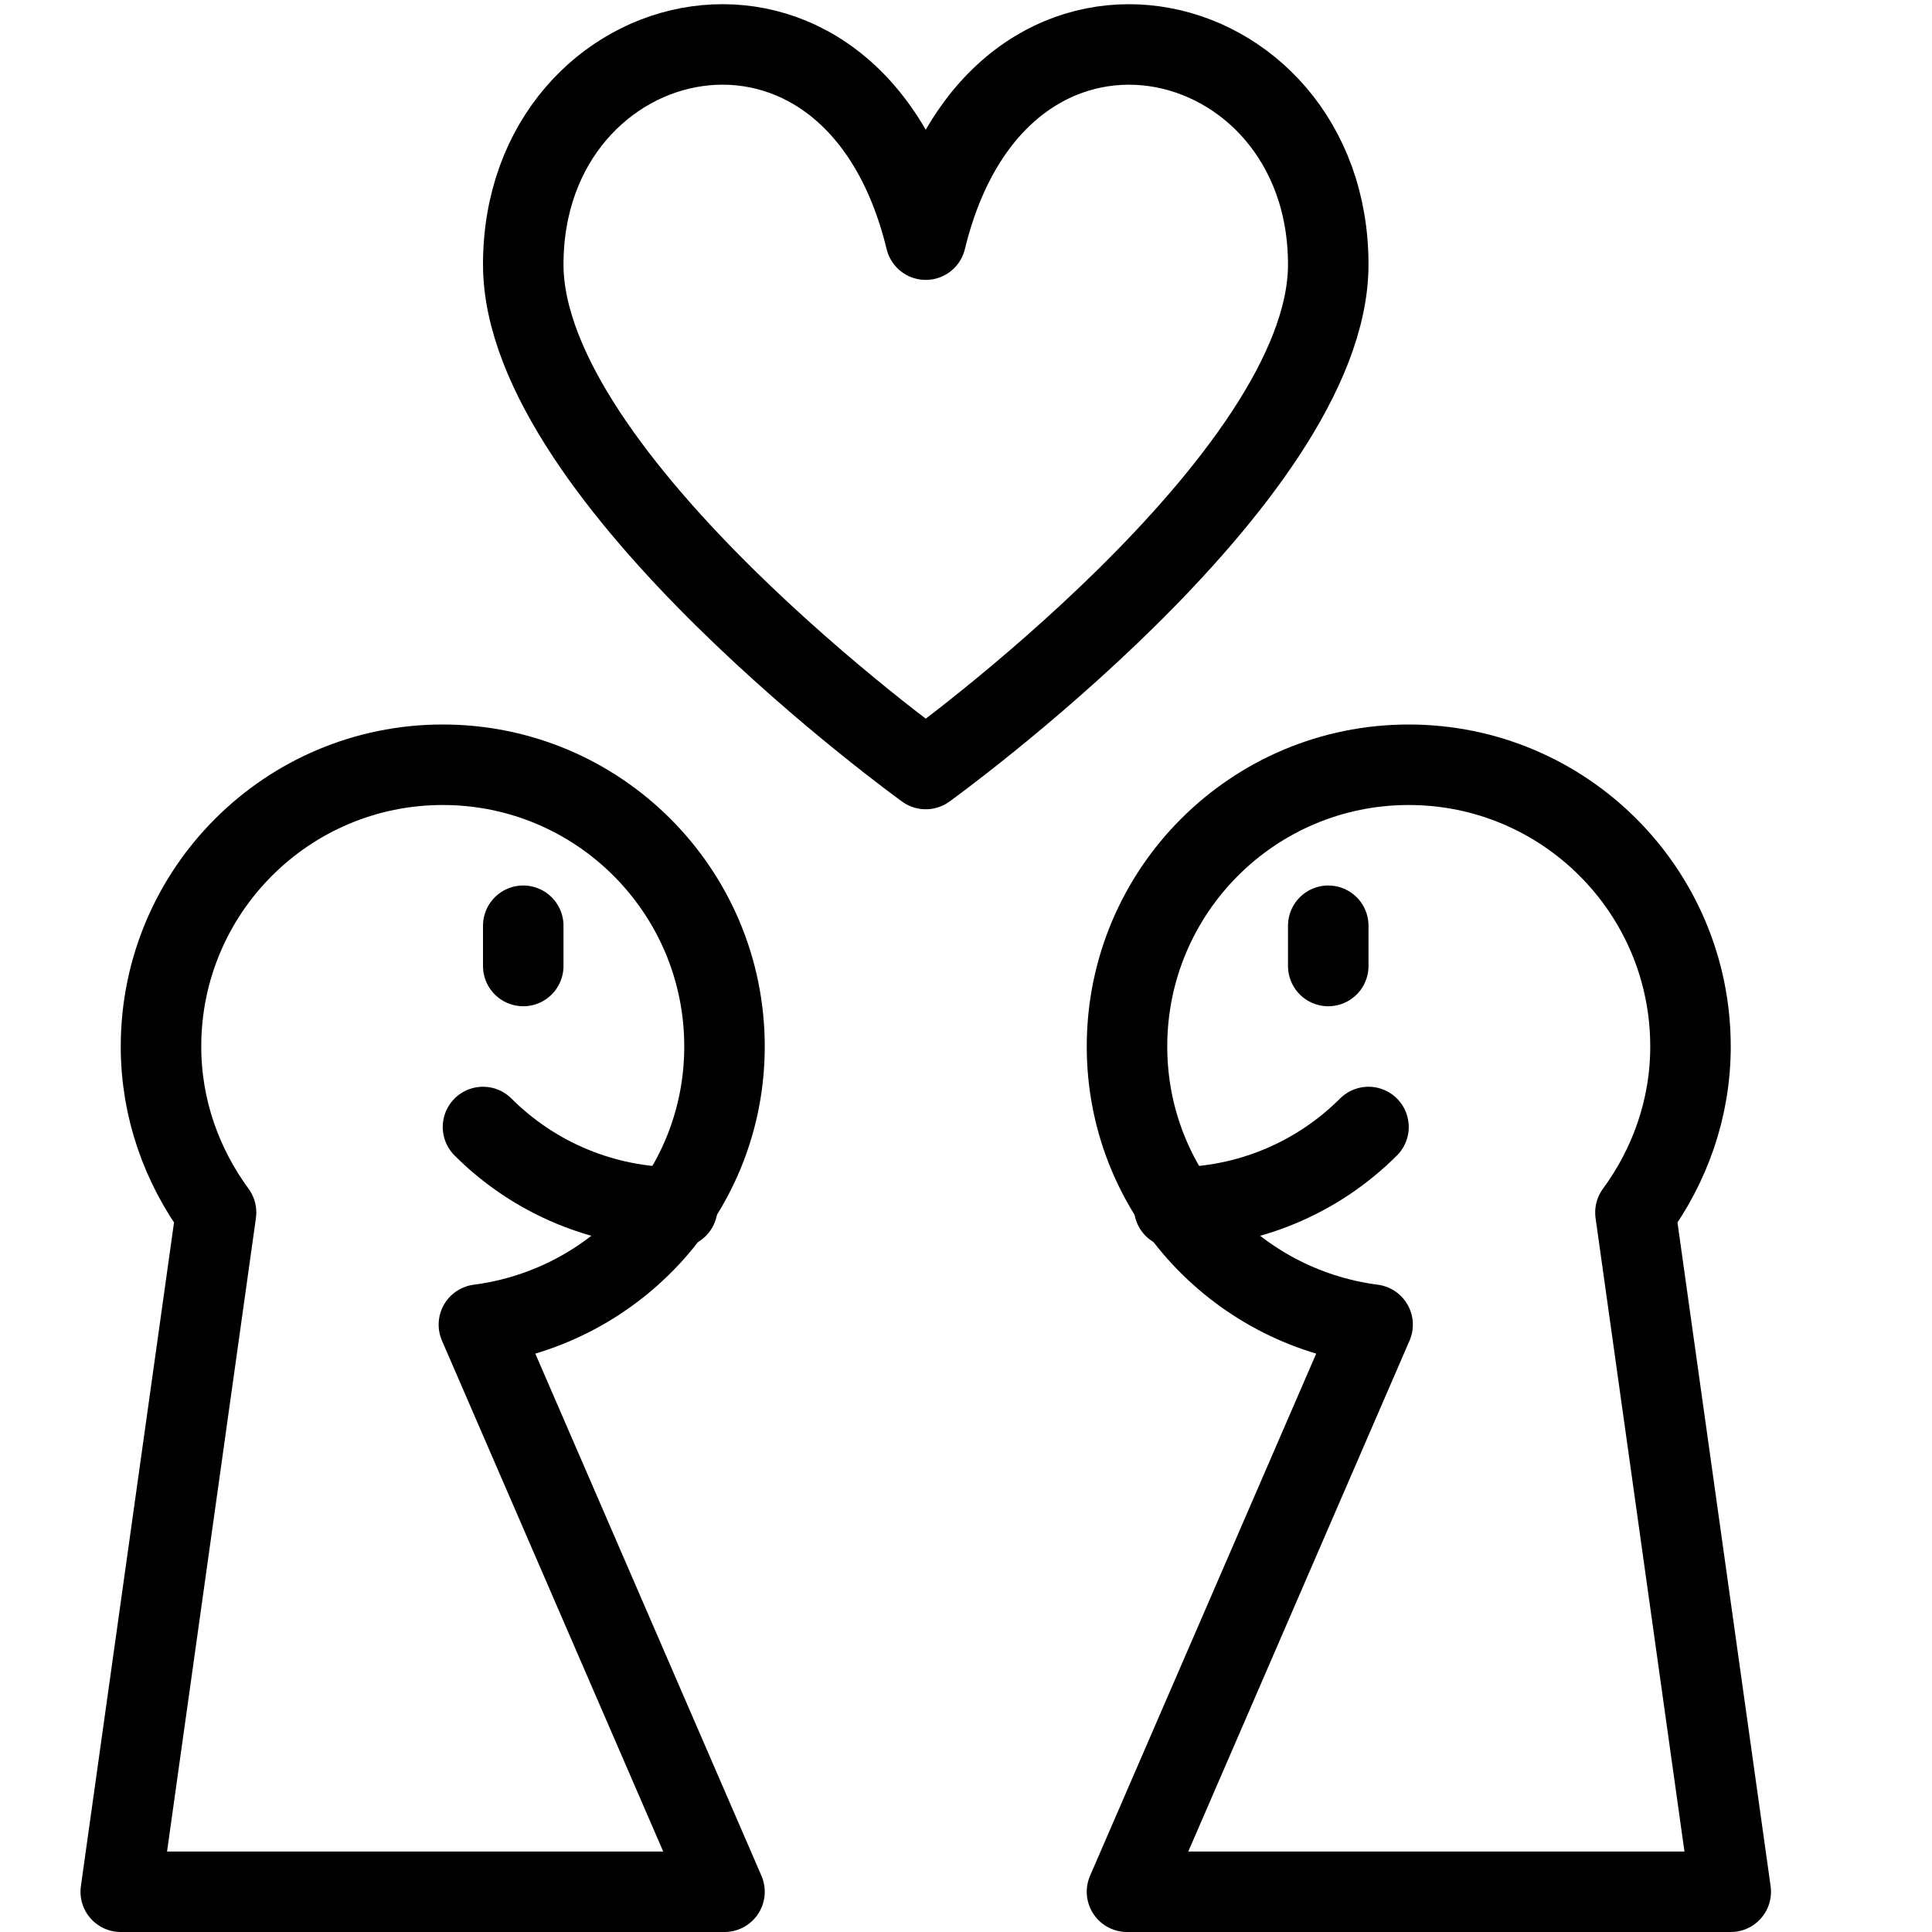
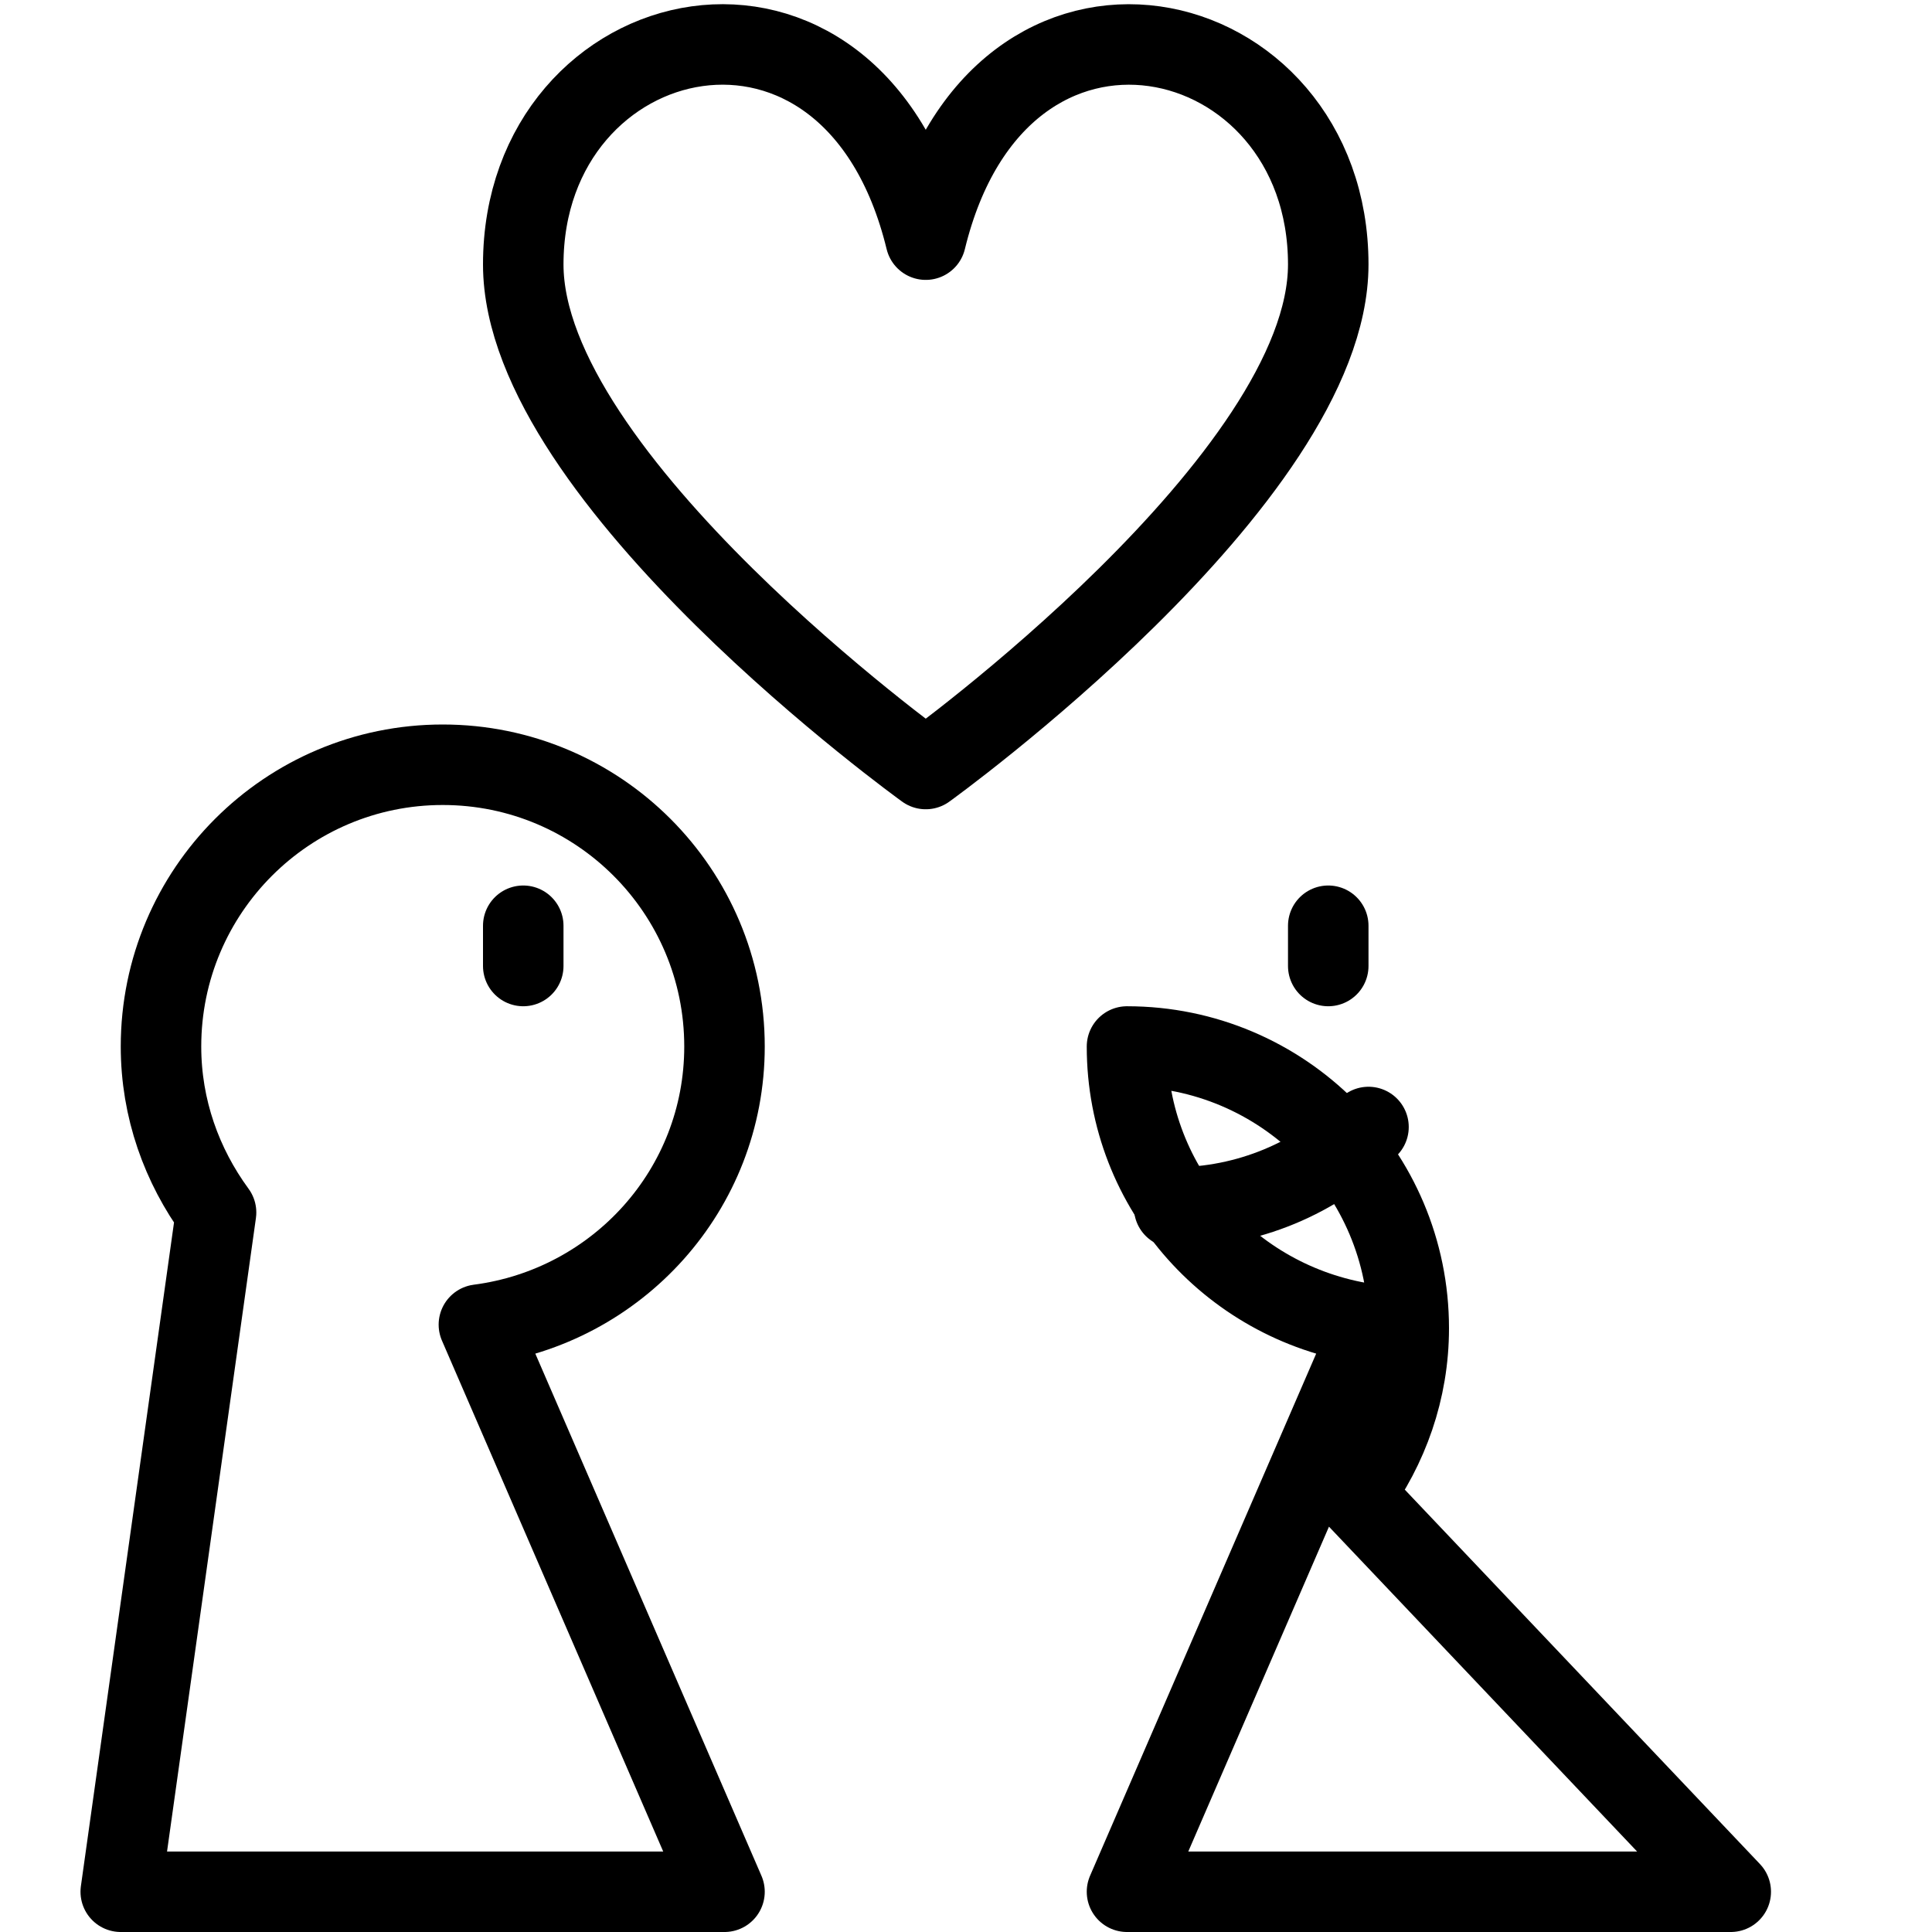
<svg xmlns="http://www.w3.org/2000/svg" version="1.1" x="0px" y="0px" width="24px" height="24px" viewBox="0 0 24 24" enable-background="new 0 0 24 24" xml:space="preserve">
  <g id="Outline_Icons">
    <g>
      <path fill="none" stroke="#000000" stroke-linejoin="round" stroke-miterlimit="10" d="M11.5,9.553c0,0,5-3.6,5-6.268    c0-3.076-4.091-4.049-5-0.308c-0.909-3.741-5-2.769-5,0.308C6.5,5.953,11.5,9.553,11.5,9.553z" />
      <path fill="none" stroke="#000000" stroke-linejoin="round" stroke-miterlimit="10" d="M9,13c0-1.932-1.566-3.5-3.5-3.5    C3.567,9.5,2,11.068,2,13c0,0.773,0.259,1.482,0.684,2.062L1.5,23.5H9l-3.051-7.045C7.668,16.232,9,14.779,9,13z" />
      <line fill="none" stroke="#000000" stroke-linecap="round" stroke-linejoin="round" stroke-miterlimit="10" x1="6.5" y1="12" x2="6.5" y2="11.5" />
-       <path fill="none" stroke="#000000" stroke-linecap="round" stroke-linejoin="round" stroke-miterlimit="10" d="M8.414,15    C7.509,15,6.641,14.641,6,14" />
-       <path fill="none" stroke="#000000" stroke-linejoin="round" stroke-miterlimit="10" d="M14,13c0-1.932,1.566-3.5,3.5-3.5    c1.933,0,3.5,1.568,3.5,3.5c0,0.773-0.259,1.482-0.684,2.062L21.5,23.5H14l3.051-7.045C15.332,16.232,14,14.779,14,13z" />
+       <path fill="none" stroke="#000000" stroke-linejoin="round" stroke-miterlimit="10" d="M14,13c1.933,0,3.5,1.568,3.5,3.5c0,0.773-0.259,1.482-0.684,2.062L21.5,23.5H14l3.051-7.045C15.332,16.232,14,14.779,14,13z" />
      <line fill="none" stroke="#000000" stroke-linecap="round" stroke-linejoin="round" stroke-miterlimit="10" x1="16.5" y1="12" x2="16.5" y2="11.5" />
      <path fill="none" stroke="#000000" stroke-linecap="round" stroke-linejoin="round" stroke-miterlimit="10" d="M14.586,15    c0.905,0,1.773-0.359,2.414-1" />
    </g>
  </g>
  <g id="invisible_shape">
    <rect fill="none" width="24" height="24" />
  </g>
</svg>